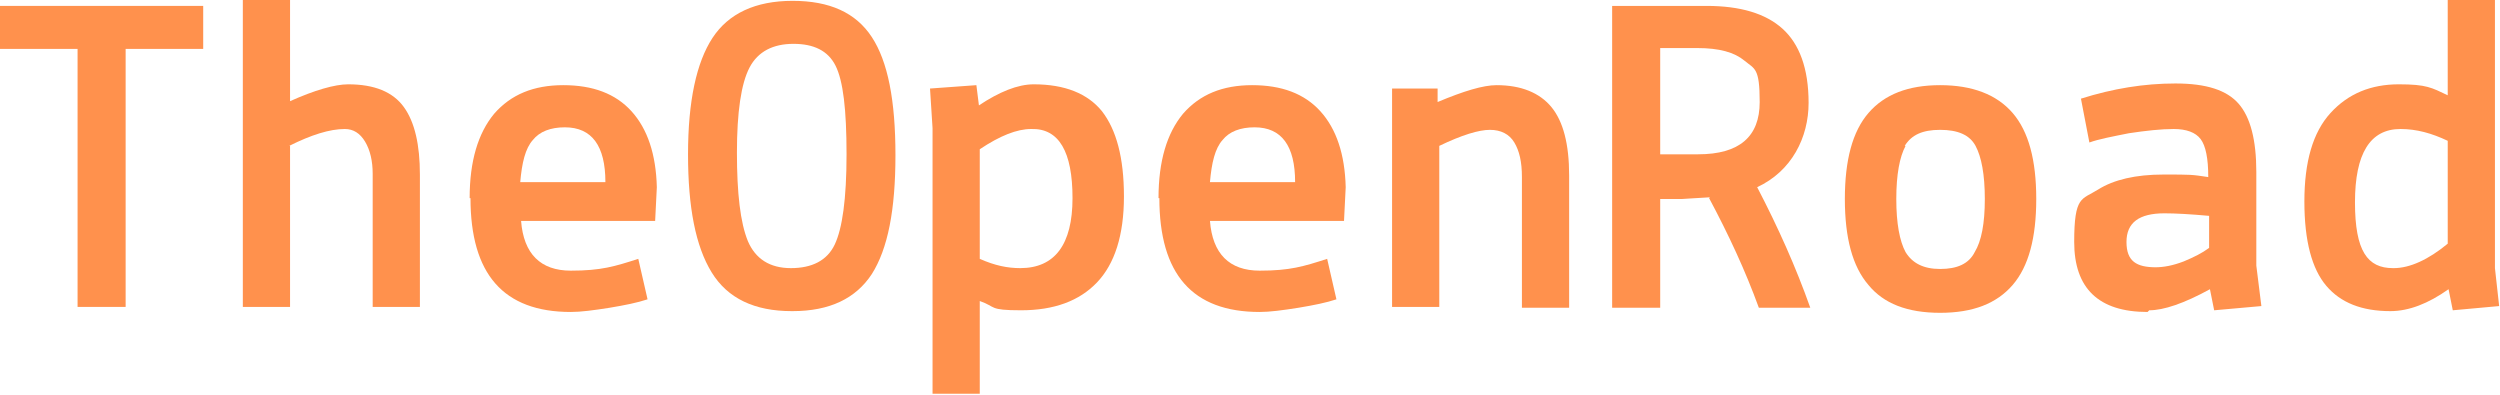
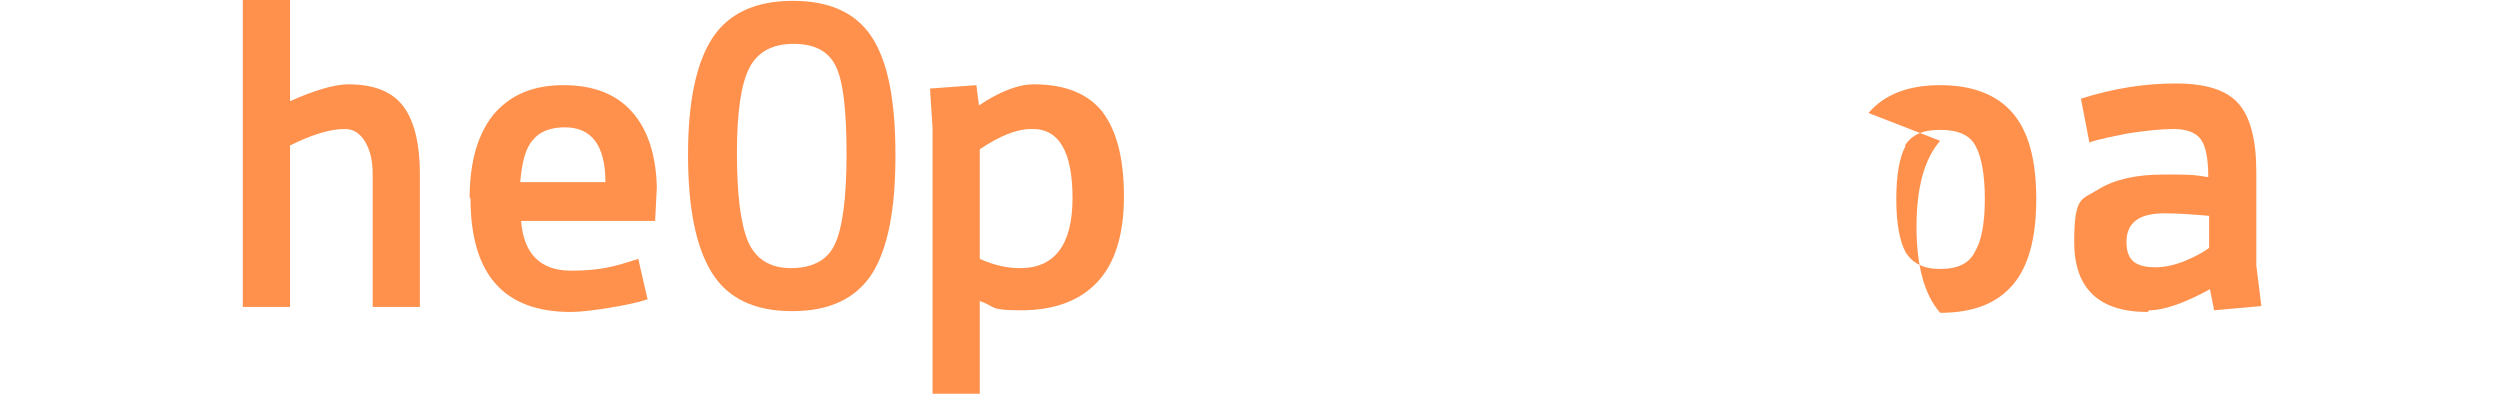
<svg xmlns="http://www.w3.org/2000/svg" xmlns:ns1="http://www.inkscape.org/namespaces/inkscape" xmlns:ns2="http://sodipodi.sourceforge.net/DTD/sodipodi-0.dtd" id="Layer_1" version="1.1" viewBox="0 0 296.5 46.9" ns1:version="0.91 r13725" ns2:docname="theopenroad_2023_org.svg">
  <defs id="defs27" />
  <ns2:namedview pagecolor="#ffffff" bordercolor="#666666" borderopacity="1" objecttolerance="10" gridtolerance="10" guidetolerance="10" ns1:pageopacity="0" ns1:pageshadow="2" ns1:window-width="1920" ns1:window-height="1027" id="namedview25" showgrid="false" ns1:zoom="5.4946847" ns1:cx="148.25" ns1:cy="23.450001" ns1:window-x="-8" ns1:window-y="-8" ns1:window-maximized="1" ns1:current-layer="Layer_1" />
-   <path d="M0,5.8V.7h24.1v5.1h-9.2v30.6h-5.7V5.8H0Z" id="path3" style="fill:#ff914d;fill-opacity:1" />
  <path d="M34.4,17.3v19.1h-5.6V0h5.6v12c2.9-1.3,5.3-2,6.9-2,3.1,0,5.3.9,6.6,2.7,1.3,1.8,1.9,4.5,1.9,8v15.7h-5.6v-15.8c0-1.5-.3-2.8-.9-3.8-.6-1-1.4-1.5-2.4-1.5-1.8,0-4,.7-6.6,2Z" id="path5" style="fill:#ff914d;fill-opacity:1" />
  <path d="M55.7,23.5c0-4.4,1-7.7,2.9-10,2-2.3,4.7-3.4,8.2-3.4s6.2,1,8.1,3.1c1.9,2.1,2.9,5.1,3,9l-.2,4h-15.9c.3,3.9,2.3,5.9,5.9,5.9s5.2-.5,8-1.4l1.1,4.8c-1.2.4-2.7.7-4.5,1-1.9.3-3.4.5-4.6.5-8,0-11.9-4.5-11.9-13.5ZM67,15.1c-1.7,0-3,.5-3.8,1.5-.9,1-1.3,2.7-1.5,5h10.1c0-4.3-1.6-6.5-4.8-6.5Z" id="path7" style="fill:#ff914d;fill-opacity:1" />
  <path d="M93.9,36.9c-4.4,0-7.6-1.5-9.5-4.6-1.9-3.1-2.8-7.7-2.8-14s1-10.9,2.9-13.8c1.9-2.9,5.1-4.4,9.5-4.4s7.5,1.4,9.4,4.3c1.9,2.9,2.8,7.5,2.8,14s-.9,11.1-2.8,14.1c-1.9,2.9-5,4.4-9.4,4.4ZM93.8,31.8c2.5,0,4.3-.9,5.2-2.8.9-1.9,1.4-5.4,1.4-10.7s-.4-8.7-1.3-10.5c-.9-1.8-2.6-2.6-5-2.6s-4.2.9-5.2,2.8c-1,1.9-1.5,5.3-1.5,10.1s.4,8.3,1.3,10.5c.9,2.1,2.6,3.2,5.1,3.2Z" id="path9" style="fill:#ff914d;fill-opacity:1" />
  <path d="M110.6,46.9V15.2l-.3-4.7,5.5-.4.3,2.4c2.4-1.6,4.6-2.5,6.5-2.5,3.7,0,6.4,1.1,8.1,3.2,1.7,2.2,2.6,5.5,2.6,10.1s-1.1,8-3.2,10.2c-2.1,2.2-5.1,3.3-9,3.3s-2.9-.4-4.9-1.1v11h-5.6ZM122.3,15.3c-1.7,0-3.7.8-6.1,2.4v13c1.8.8,3.3,1.1,4.8,1.1,4.1,0,6.2-2.8,6.2-8.3s-1.6-8.3-4.9-8.2Z" id="path11" style="fill:#ff914d;fill-opacity:1" />
-   <path d="M137.4,23.5c0-4.4,1-7.7,2.9-10,2-2.3,4.7-3.4,8.2-3.4s6.2,1,8.1,3.1c1.9,2.1,2.9,5.1,3,9l-.2,4h-15.9c.3,3.9,2.3,5.9,5.9,5.9s5.2-.5,8-1.4l1.1,4.8c-1.2.4-2.7.7-4.5,1-1.9.3-3.4.5-4.6.5-8,0-11.9-4.5-11.9-13.5ZM148.8,15.1c-1.7,0-3,.5-3.8,1.5-.9,1-1.3,2.7-1.5,5h10.1c0-4.3-1.6-6.5-4.8-6.5Z" id="path13" style="fill:#ff914d;fill-opacity:1" />
-   <path d="M170.5,10.5v1.6c3.1-1.3,5.4-2,7-2,2.9,0,5.1.9,6.5,2.6,1.4,1.7,2.1,4.4,2.1,8.1v15.7h-5.6v-15.5c0-1.8-.3-3.1-.9-4.1-.6-1-1.6-1.5-2.9-1.5s-3.3.6-6,1.9v19.1h-5.6V10.5h5.5Z" id="path15" style="fill:#ff914d;fill-opacity:1" />
-   <path d="M202.8,23.4c-2,.1-3.1.2-3.3.2h-2.6v12.9h-5.7V.7h11.2c4,0,7,.9,9,2.7,2,1.8,3.1,4.7,3.1,8.8s-2,8.1-6.1,10c2.5,4.8,4.6,9.5,6.3,14.3h-6.1c-1.6-4.4-3.6-8.7-5.9-13ZM201.4,5.7h-4.5v12.6h4.5c4.9,0,7.3-2.1,7.3-6.2s-.6-3.9-1.8-4.9c-1.2-1-3-1.5-5.6-1.5Z" id="path17" style="fill:#ff914d;fill-opacity:1" />
-   <path d="M221.6,13.4c1.9-2.2,4.7-3.3,8.5-3.3s6.7,1.1,8.6,3.3c1.9,2.2,2.8,5.6,2.8,10.2s-.9,8-2.8,10.2c-1.9,2.2-4.7,3.3-8.6,3.3s-6.7-1.1-8.5-3.3c-1.9-2.2-2.8-5.6-2.8-10.2s.9-8,2.8-10.2ZM226,17.3c-.7,1.3-1.1,3.4-1.1,6.3s.4,5,1.1,6.3c.8,1.3,2.1,2,4.1,2s3.4-.6,4.1-2c.8-1.3,1.2-3.4,1.2-6.3s-.4-5-1.1-6.3c-.7-1.3-2.1-1.9-4.2-1.9s-3.4.6-4.2,1.9Z" id="path19" style="fill:#ff914d;fill-opacity:1" />
+   <path d="M221.6,13.4c1.9-2.2,4.7-3.3,8.5-3.3s6.7,1.1,8.6,3.3c1.9,2.2,2.8,5.6,2.8,10.2s-.9,8-2.8,10.2c-1.9,2.2-4.7,3.3-8.6,3.3c-1.9-2.2-2.8-5.6-2.8-10.2s.9-8,2.8-10.2ZM226,17.3c-.7,1.3-1.1,3.4-1.1,6.3s.4,5,1.1,6.3c.8,1.3,2.1,2,4.1,2s3.4-.6,4.1-2c.8-1.3,1.2-3.4,1.2-6.3s-.4-5-1.1-6.3c-.7-1.3-2.1-1.9-4.2-1.9s-3.4.6-4.2,1.9Z" id="path19" style="fill:#ff914d;fill-opacity:1" />
  <path d="M255.6,31.7c1,0,2.1-.2,3.4-.7,1.2-.5,2.2-1,3-1.6v-3.8c-2.2-.2-4-.3-5.3-.3-3,0-4.5,1.1-4.5,3.4s1.2,3,3.5,3ZM254.7,37c-5.8,0-8.7-2.8-8.7-8.3s.9-5,2.8-6.2c1.9-1.2,4.5-1.8,7.8-1.8s3.3,0,5.3.3c0-2.2-.3-3.7-.9-4.5-.6-.8-1.7-1.2-3.2-1.2s-3.3.2-5.3.5c-2,.4-3.6.7-4.7,1.1l-1-5.2c3.8-1.2,7.5-1.8,11.2-1.8s6.1.8,7.5,2.4c1.4,1.6,2.1,4.3,2.1,8.1v11.1l.6,4.8-5.6.5-.5-2.5c-3.1,1.7-5.5,2.5-7.2,2.5Z" id="path21" style="fill:#ff914d;fill-opacity:1" />
-   <path d="M295.9,0v31.8l.5,4.5-5.5.5-.5-2.5c-2.4,1.7-4.7,2.6-6.9,2.6-3.4,0-5.9-1-7.6-3-1.7-2-2.6-5.3-2.6-10s1-8.2,3.1-10.5c2.1-2.3,4.8-3.4,8.1-3.4s3.9.4,5.8,1.3V0h5.6ZM283.9,31.8c1.9,0,4.1-1,6.4-2.9v-12.2c-1.9-.9-3.7-1.4-5.6-1.4-3.6,0-5.4,2.9-5.4,8.7s1.5,7.8,4.5,7.8Z" id="path23" style="fill:#ff914d;fill-opacity:1" />
</svg>